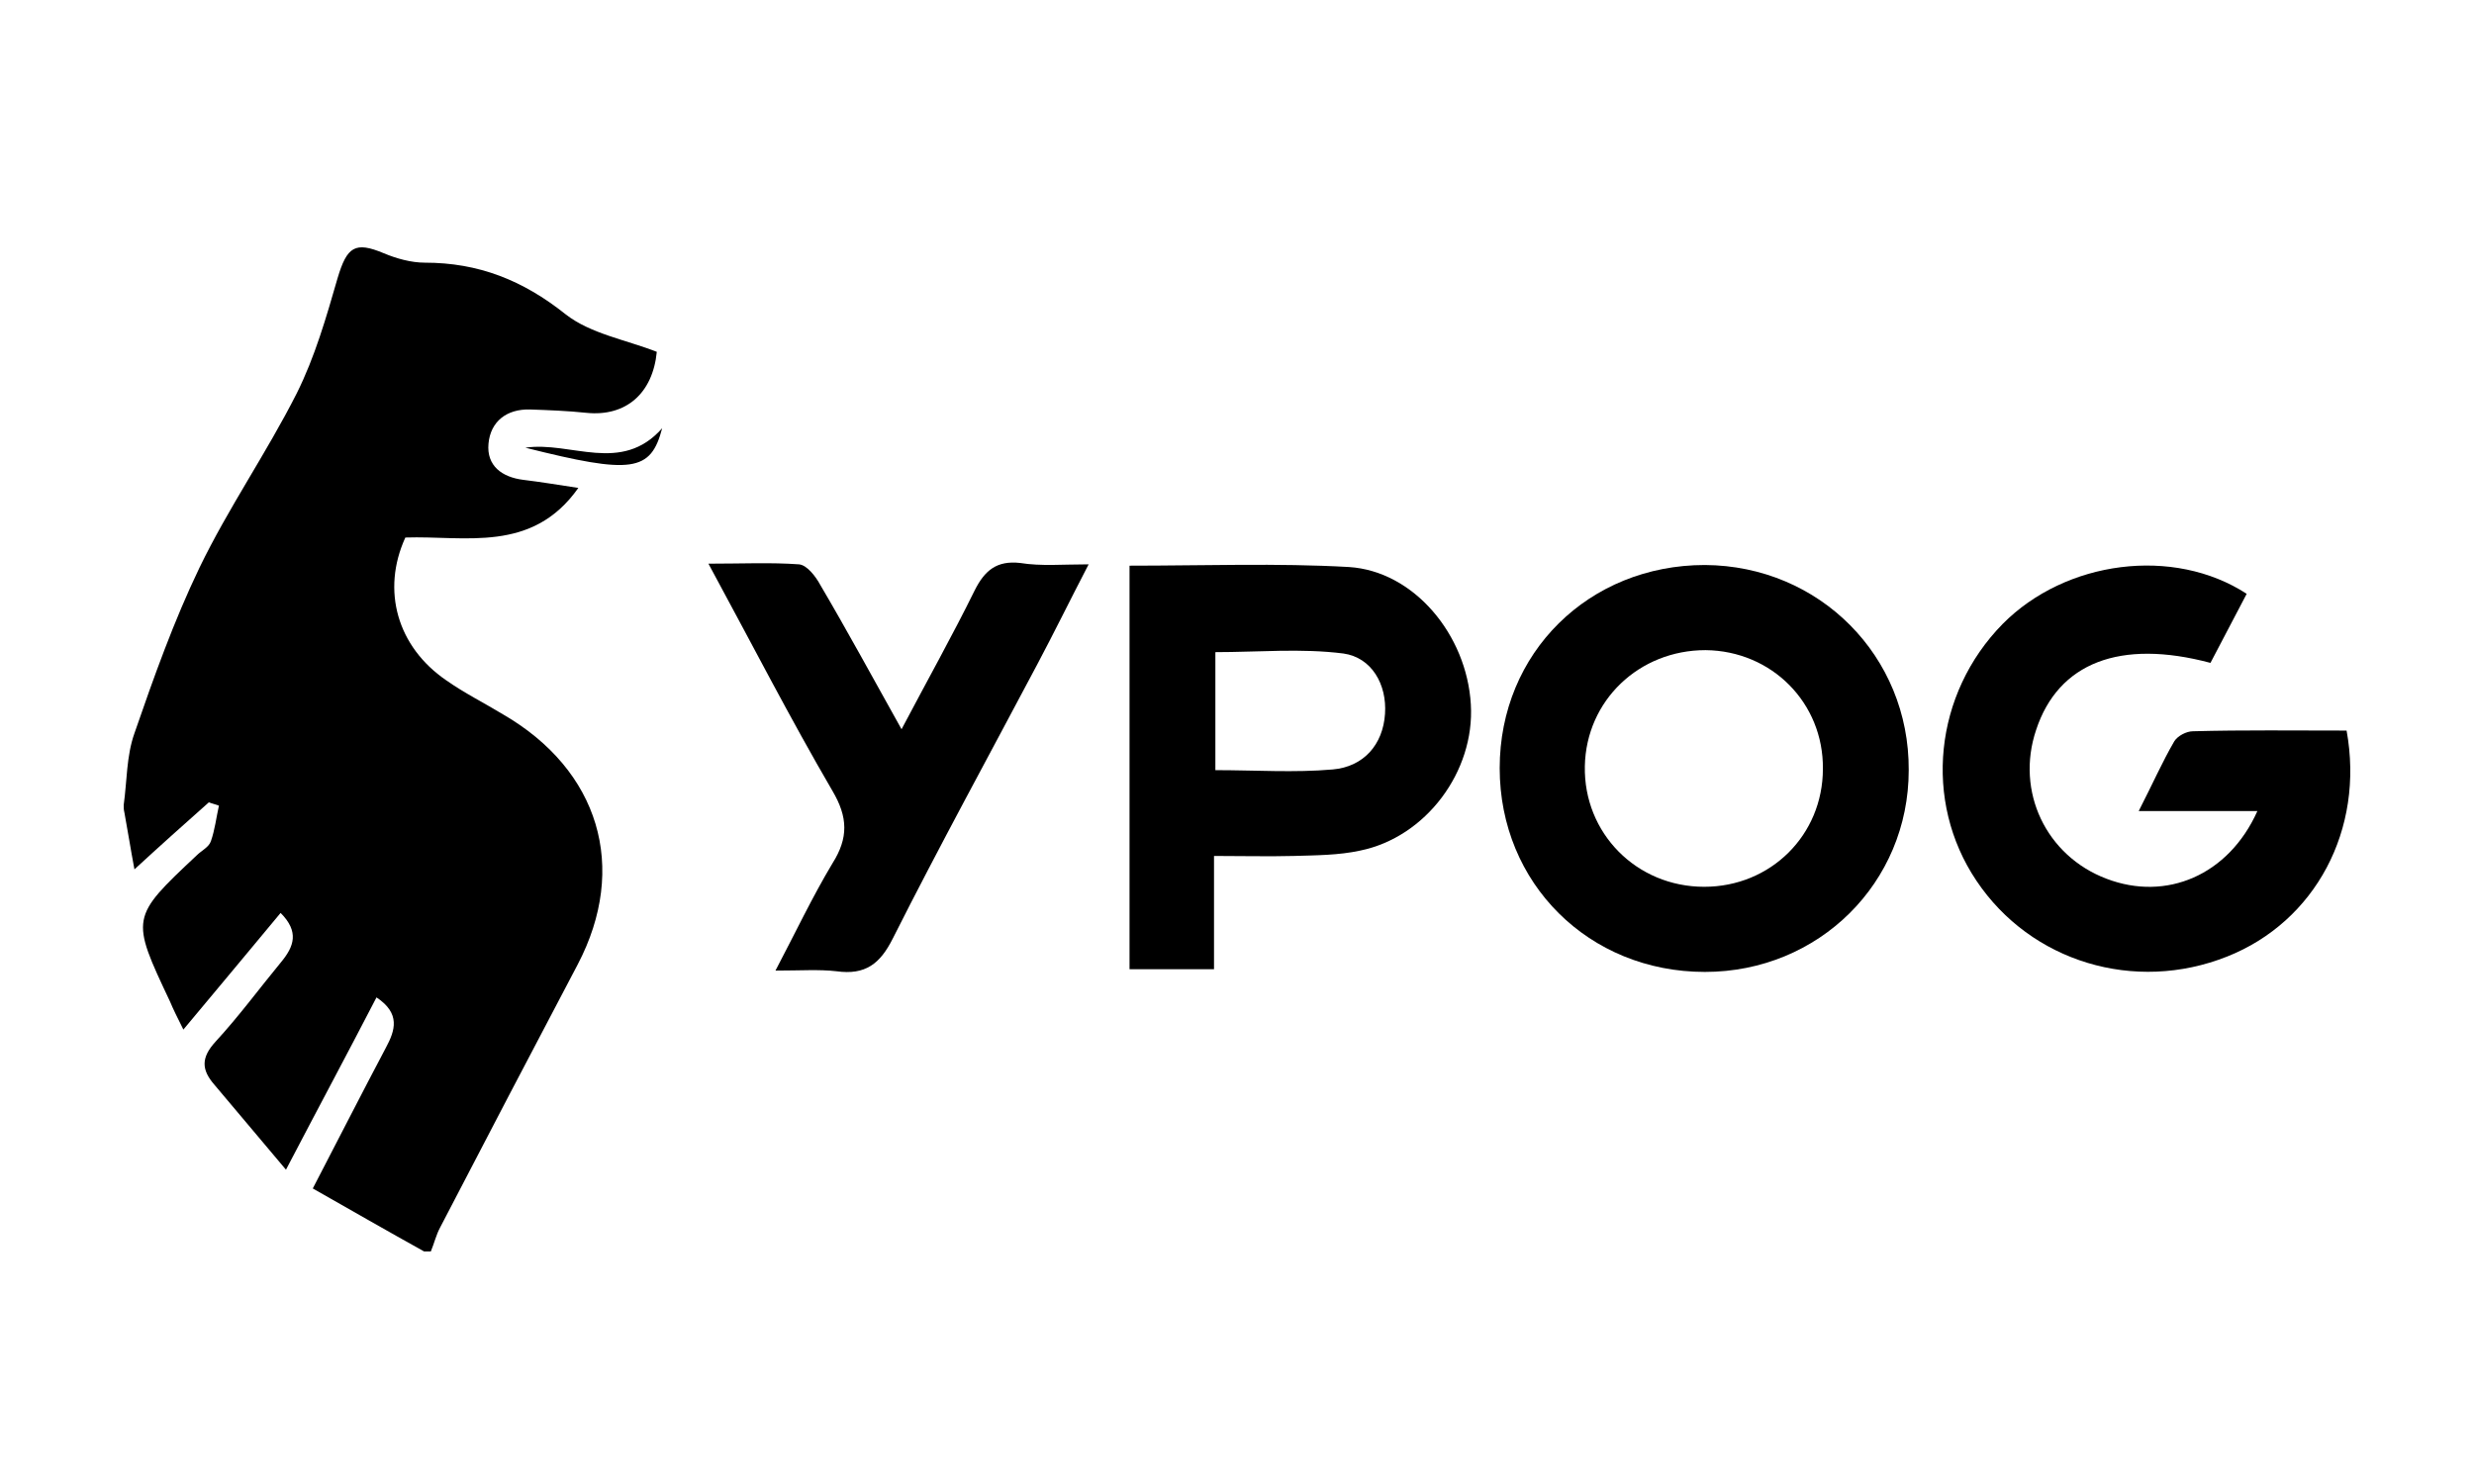
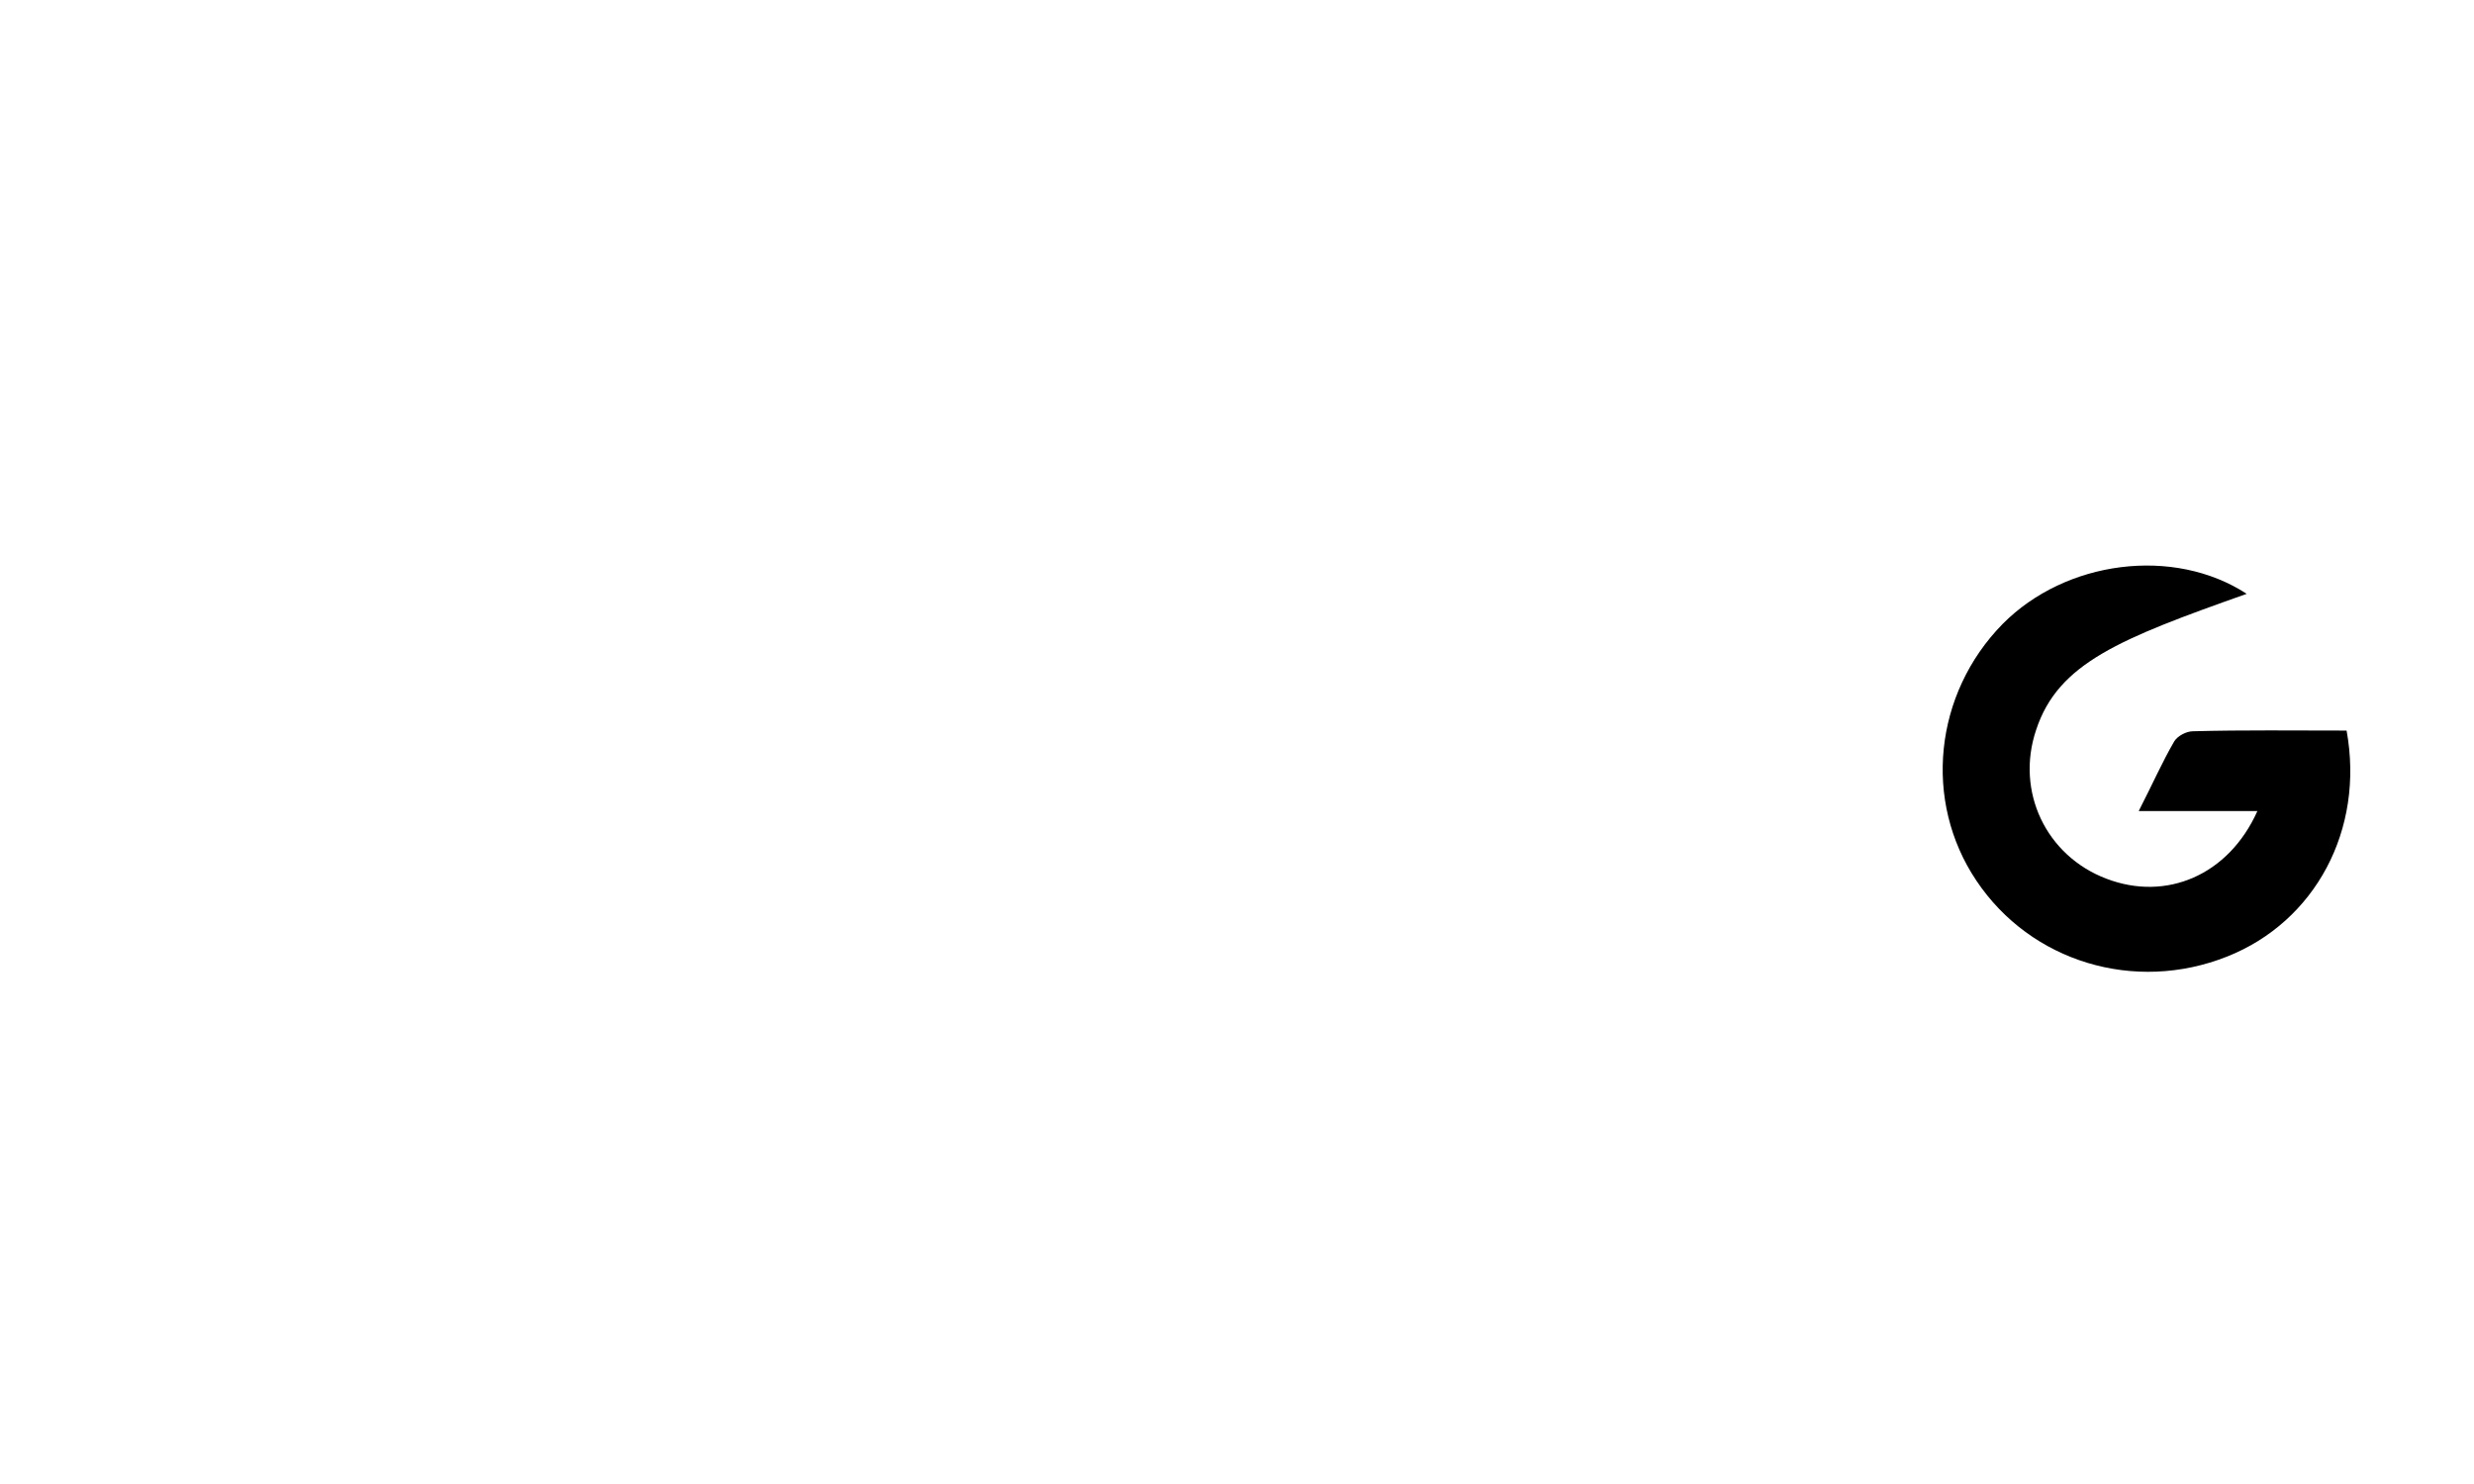
<svg xmlns="http://www.w3.org/2000/svg" width="100" height="60" viewBox="0 0 100 60" fill="none">
-   <path d="M5 32.547C5.136 31.571 5.108 30.568 5.434 29.647C6.22 27.37 7.033 25.093 8.063 22.952C9.228 20.54 10.773 18.317 11.993 15.905C12.725 14.441 13.185 12.842 13.646 11.243C14.026 9.969 14.351 9.752 15.516 10.24C16.031 10.457 16.628 10.62 17.17 10.62C19.338 10.62 21.127 11.325 22.862 12.707C23.864 13.493 25.301 13.737 26.548 14.225C26.385 15.905 25.301 16.854 23.702 16.691C22.943 16.61 22.184 16.583 21.425 16.556C20.477 16.529 19.826 17.044 19.745 17.938C19.663 18.832 20.287 19.293 21.154 19.401C21.832 19.483 22.482 19.591 23.377 19.727C21.506 22.383 18.796 21.651 16.384 21.733C15.408 23.874 16.058 26.151 18.037 27.506C18.769 28.021 19.582 28.427 20.341 28.888C24.217 31.138 25.409 35.068 23.349 38.998C21.479 42.548 19.636 46.072 17.793 49.623C17.631 49.921 17.549 50.273 17.414 50.598C17.332 50.598 17.224 50.598 17.143 50.598C15.679 49.785 14.215 48.945 12.643 48.051C13.673 46.072 14.622 44.202 15.598 42.359C15.977 41.654 16.194 40.976 15.218 40.326C14.026 42.63 12.833 44.852 11.559 47.292C10.502 46.045 9.581 44.934 8.659 43.849C8.144 43.253 8.117 42.765 8.713 42.115C9.662 41.085 10.475 39.974 11.37 38.889C11.884 38.266 12.101 37.67 11.342 36.911C10.041 38.483 8.767 40.001 7.412 41.627C7.168 41.139 7.006 40.814 6.87 40.489C5.271 37.101 5.271 37.101 7.954 34.58C8.144 34.39 8.442 34.255 8.524 34.011C8.686 33.55 8.74 33.062 8.849 32.574C8.713 32.52 8.578 32.493 8.442 32.439C7.466 33.306 6.464 34.2 5.434 35.149C5.271 34.282 5.163 33.577 5.027 32.845C5 32.737 5 32.656 5 32.547Z" fill="black" />
-   <path d="M94.85 29.538C95.582 33.55 93.576 37.263 90.026 38.673C86.285 40.163 82.084 38.889 79.889 35.61C77.721 32.384 78.181 28.048 80.946 25.229C83.494 22.654 87.857 22.085 90.812 24.009C90.324 24.931 89.836 25.879 89.348 26.801C85.689 25.825 83.195 26.801 82.301 29.511C81.461 32.005 82.708 34.607 85.147 35.529C87.559 36.45 90.08 35.393 91.245 32.791C89.701 32.791 88.21 32.791 86.448 32.791C87.017 31.68 87.397 30.812 87.885 29.972C88.02 29.755 88.372 29.566 88.643 29.566C90.676 29.511 92.736 29.538 94.85 29.538Z" fill="black" />
-   <path d="M44.003 22.817C43.244 24.28 42.593 25.608 41.916 26.882C39.964 30.569 37.959 34.227 36.089 37.941C35.574 38.971 34.977 39.431 33.812 39.269C33.107 39.188 32.375 39.242 31.345 39.242C32.158 37.697 32.836 36.26 33.649 34.905C34.3 33.875 34.273 33.035 33.649 31.978C31.942 29.051 30.397 26.042 28.635 22.79C30.017 22.79 31.155 22.735 32.294 22.817C32.619 22.844 32.971 23.305 33.161 23.657C34.245 25.5 35.275 27.397 36.441 29.484C37.498 27.479 38.501 25.69 39.395 23.874C39.802 23.061 40.29 22.654 41.238 22.762C42.078 22.898 42.946 22.817 44.003 22.817Z" fill="black" />
-   <path d="M21.235 18.101C23.078 17.829 25.111 19.185 26.765 17.314C26.304 19.076 25.545 19.185 21.235 18.101Z" fill="black" />
-   <path d="M68.912 22.844C64.223 22.844 60.618 26.394 60.618 31.056C60.618 35.718 64.223 39.296 68.912 39.296C73.519 39.296 77.151 35.691 77.151 31.138C77.178 26.53 73.546 22.871 68.912 22.844ZM68.885 35.854C66.147 35.854 64.006 33.685 64.06 30.975C64.114 28.319 66.255 26.286 68.939 26.286C71.622 26.313 73.709 28.427 73.682 31.083C73.682 33.767 71.568 35.854 68.885 35.854Z" fill="black" />
-   <path d="M59.452 28.481C59.29 25.663 57.148 23.088 54.519 22.925C51.619 22.762 48.692 22.871 45.656 22.871C45.656 28.4 45.656 33.794 45.656 39.188C46.795 39.188 47.852 39.188 49.071 39.188C49.071 37.643 49.071 36.206 49.071 34.607C50.237 34.607 51.267 34.634 52.297 34.607C53.191 34.58 54.113 34.58 54.98 34.39C57.636 33.848 59.615 31.192 59.452 28.481ZM55.983 28.861C55.902 30.108 55.116 31.002 53.869 31.11C52.324 31.246 50.752 31.138 49.126 31.138C49.126 29.484 49.126 27.994 49.126 26.367C50.86 26.367 52.595 26.205 54.303 26.422C55.441 26.584 56.064 27.668 55.983 28.861Z" fill="black" />
+   <path d="M94.85 29.538C95.582 33.55 93.576 37.263 90.026 38.673C86.285 40.163 82.084 38.889 79.889 35.61C77.721 32.384 78.181 28.048 80.946 25.229C83.494 22.654 87.857 22.085 90.812 24.009C85.689 25.825 83.195 26.801 82.301 29.511C81.461 32.005 82.708 34.607 85.147 35.529C87.559 36.45 90.08 35.393 91.245 32.791C89.701 32.791 88.21 32.791 86.448 32.791C87.017 31.68 87.397 30.812 87.885 29.972C88.02 29.755 88.372 29.566 88.643 29.566C90.676 29.511 92.736 29.538 94.85 29.538Z" fill="black" />
</svg>